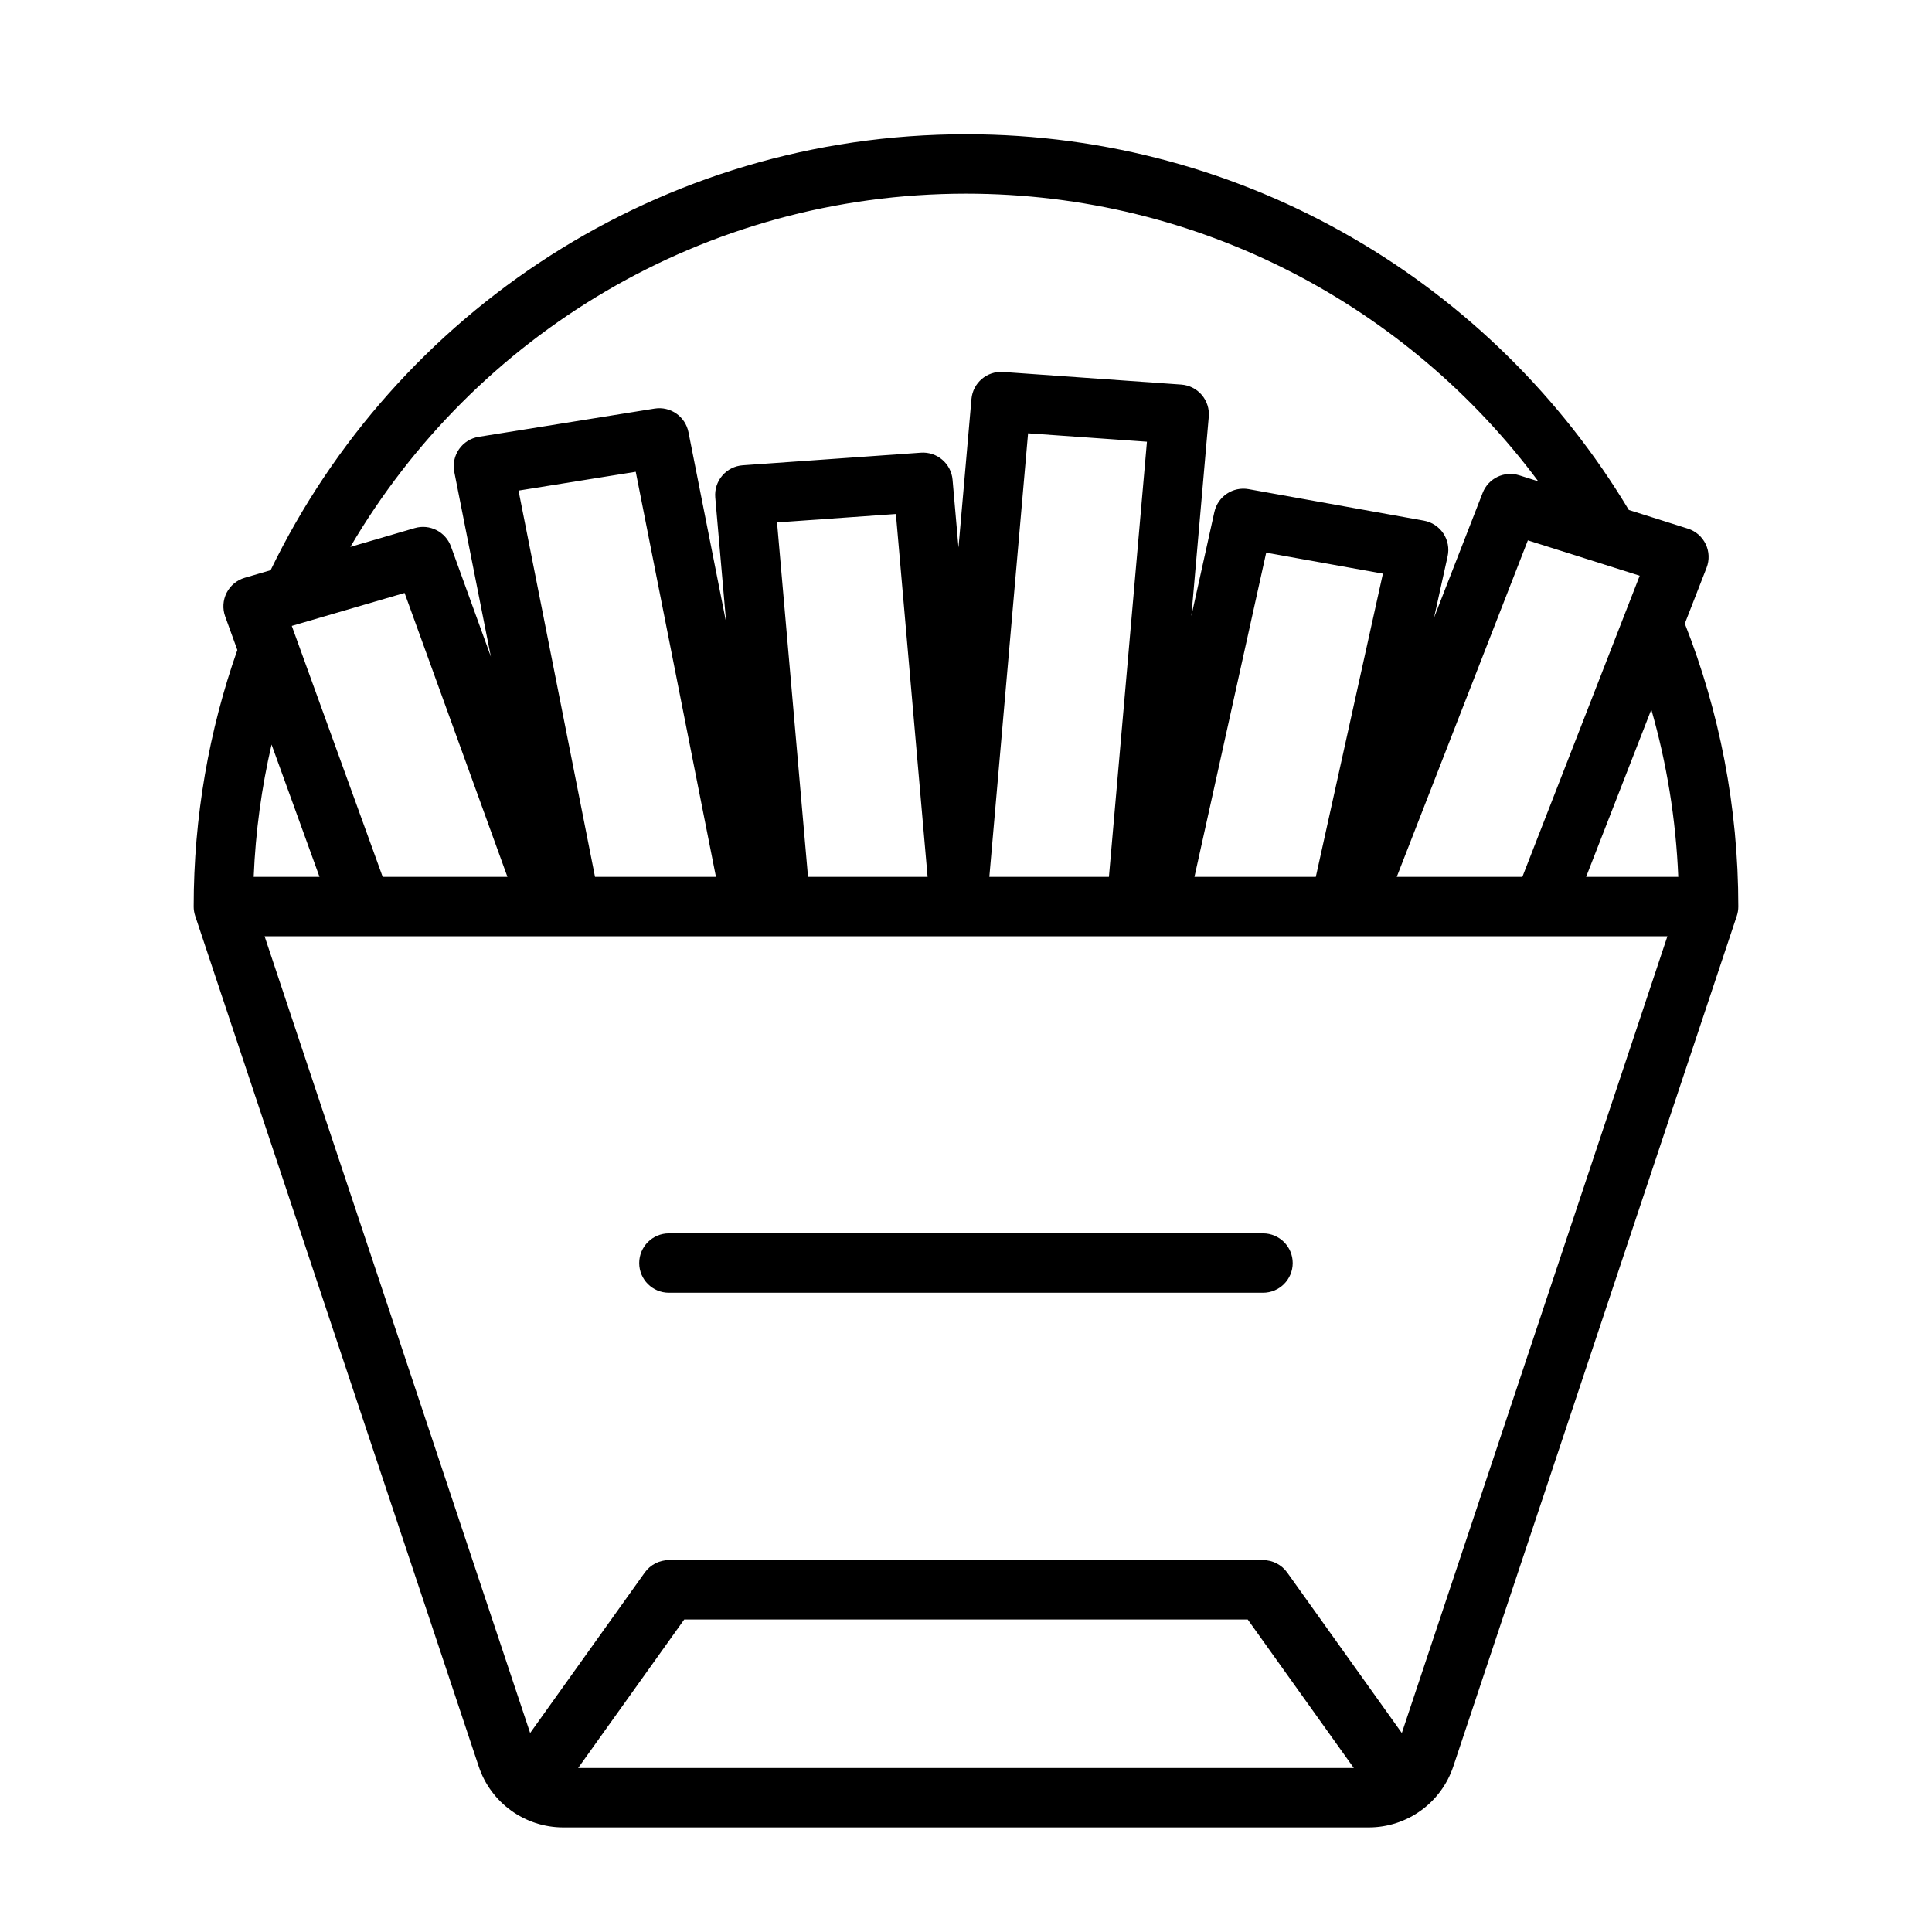
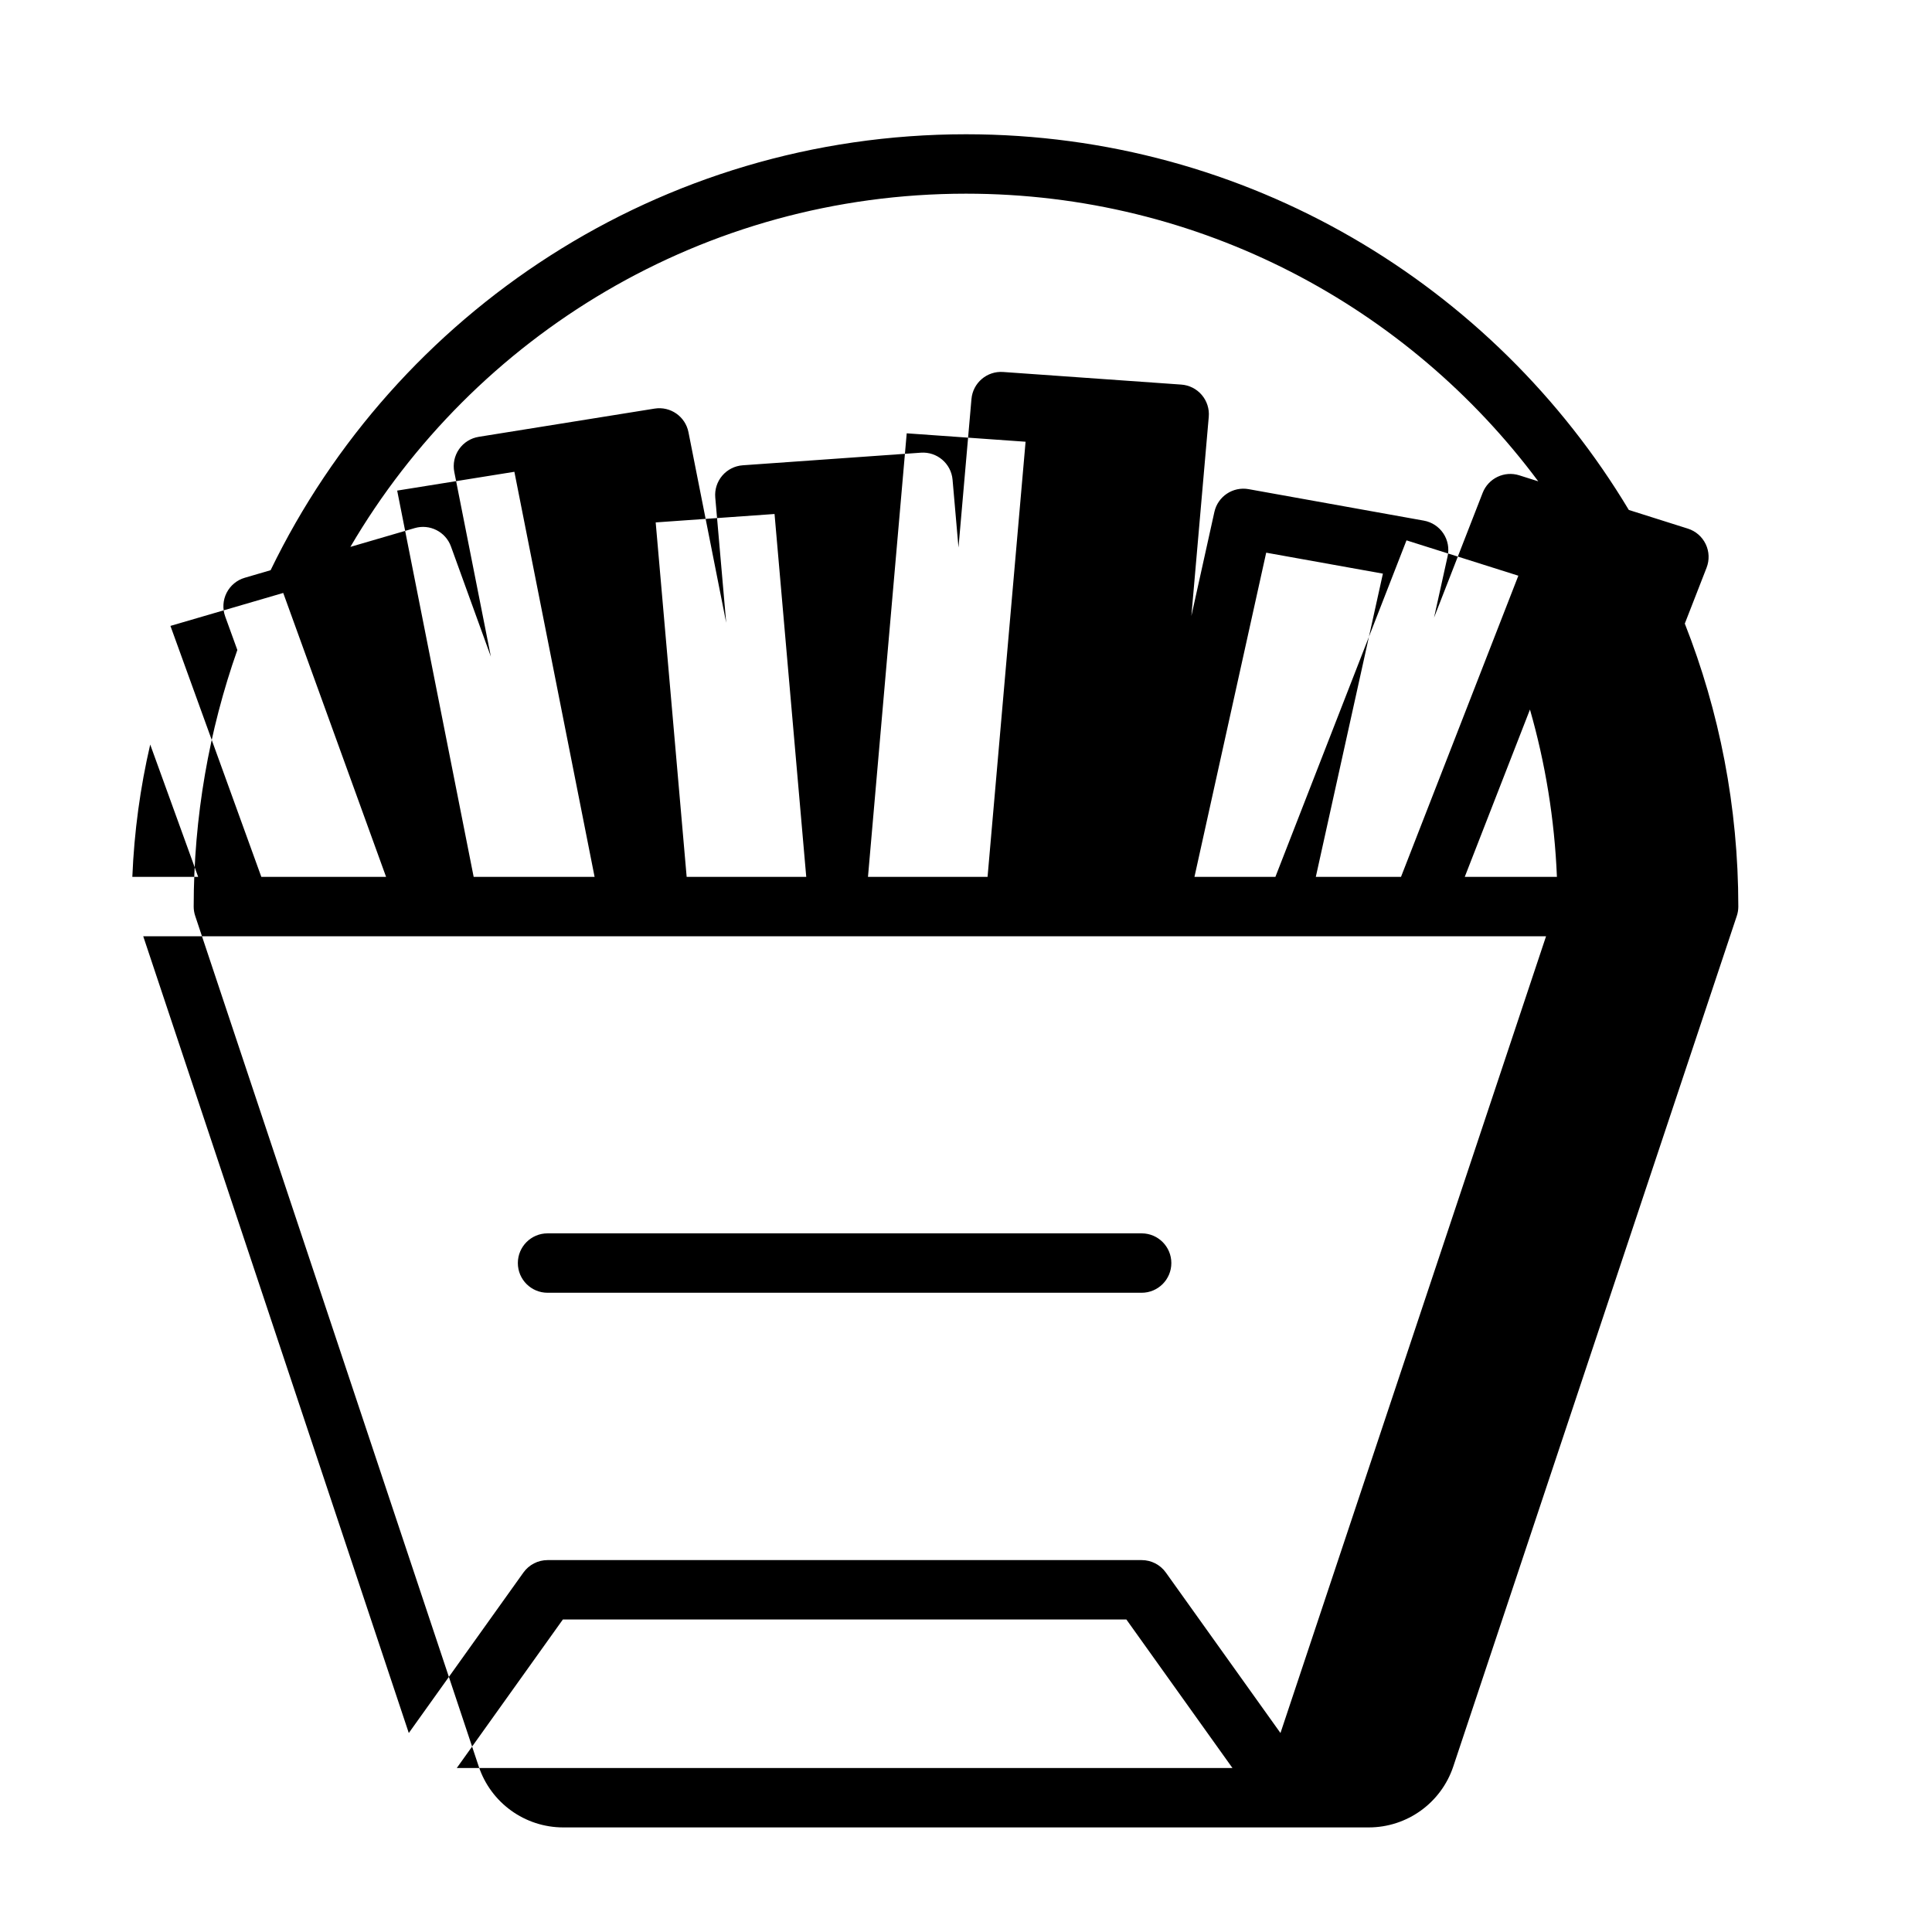
<svg xmlns="http://www.w3.org/2000/svg" fill="#000000" width="800px" height="800px" version="1.1" viewBox="144 144 512 512">
-   <path d="m215.71 295.11-6.844 2.004c-2.09 0.609-3.828 2.055-4.812 3.992s-1.121 4.199-0.383 6.242l3.227 8.906c-7.496 21.285-11.57 44.176-11.57 68 0 0.848 0.137 1.688 0.406 2.488l75.133 225.39c3.211 9.645 12.238 16.152 22.402 16.152h213.46c10.164 0 19.191-6.508 22.406-16.152l75.129-225.39c0.27-0.801 0.406-1.641 0.406-2.488 0-26.457-5.023-51.762-14.18-74.996l5.769-14.805c0.789-2.031 0.707-4.297-0.234-6.258-0.941-1.965-2.652-3.453-4.727-4.106l-15.648-4.949c-35.754-59.625-101.04-99.559-175.65-99.559-81.098 0-151.16 47.164-184.29 115.53zm21.133-6.176 17.059-4.984c3.988-1.164 8.191 0.969 9.609 4.875l10.574 29.195-9.695-48.957c-0.414-2.094 0.039-4.269 1.262-6.027 1.219-1.754 3.102-2.934 5.215-3.273l46.613-7.481c4.184-0.668 8.145 2.09 8.969 6.246l10 50.504-2.898-33.188c-0.184-2.102 0.484-4.191 1.855-5.797 1.367-1.605 3.324-2.594 5.43-2.742l47.203-3.34c4.289-0.305 8.027 2.887 8.398 7.168l1.57 17.961 3.438-39.348c0.375-4.281 4.109-7.473 8.398-7.168l47.203 3.34c2.106 0.148 4.062 1.137 5.43 2.742 1.371 1.605 2.039 3.695 1.855 5.797l-4.609 52.781 6.098-27.562c0.914-4.125 4.918-6.793 9.078-6.047l46.438 8.344c2.109 0.379 3.973 1.602 5.16 3.383 1.188 1.785 1.598 3.973 1.133 6.066l-3.594 16.246 12.879-33.055c1.508-3.867 5.754-5.902 9.707-4.648l5.027 1.59c-34.445-46.273-89.551-76.23-151.64-76.23-69.566 0-130.36 37.602-163.16 93.609zm255.86 87.449 17.781-80.363-30.93-5.555-19.012 85.918zm-54.828 0h-31.691l10.266-117.55 31.5 2.231zm-48.051 0h-31.691l-8.207-93.938 31.496-2.231zm-56.09 0h-32.047l-20.27-102.37 31.059-4.984zm-55.258 0h-33.059l-24.09-66.512 29.891-8.734zm-49.801 0-12.707-35.07c-2.633 11.328-4.246 23.051-4.738 35.07zm-14.555 15.742 70.375 211.14 30.375-42.527c1.48-2.066 3.863-3.297 6.406-3.297h157.44c2.543 0 4.93 1.23 6.406 3.297l30.375 42.527 70.379-211.14zm374.64-15.742h-24.426l17.281-44.348c4.062 14.164 6.516 29.016 7.144 44.348zm-41.32 0 31.098-79.816-29.641-9.367-34.746 89.184zm-44.664 236.16-28.113-39.359h-149.34l-28.113 39.359zm-189.38-133.82c0-4.348 3.523-7.871 7.871-7.871h157.44c4.348 0 7.871 3.523 7.871 7.871s-3.523 7.871-7.871 7.871h-157.44c-4.348 0-7.871-3.523-7.871-7.871z" fill-rule="evenodd" />
+   <path d="m215.71 295.11-6.844 2.004c-2.09 0.609-3.828 2.055-4.812 3.992s-1.121 4.199-0.383 6.242l3.227 8.906c-7.496 21.285-11.57 44.176-11.57 68 0 0.848 0.137 1.688 0.406 2.488l75.133 225.39c3.211 9.645 12.238 16.152 22.402 16.152h213.46c10.164 0 19.191-6.508 22.406-16.152l75.129-225.39c0.27-0.801 0.406-1.641 0.406-2.488 0-26.457-5.023-51.762-14.18-74.996l5.769-14.805c0.789-2.031 0.707-4.297-0.234-6.258-0.941-1.965-2.652-3.453-4.727-4.106l-15.648-4.949c-35.754-59.625-101.04-99.559-175.65-99.559-81.098 0-151.16 47.164-184.29 115.53zm21.133-6.176 17.059-4.984c3.988-1.164 8.191 0.969 9.609 4.875l10.574 29.195-9.695-48.957c-0.414-2.094 0.039-4.269 1.262-6.027 1.219-1.754 3.102-2.934 5.215-3.273l46.613-7.481c4.184-0.668 8.145 2.09 8.969 6.246l10 50.504-2.898-33.188c-0.184-2.102 0.484-4.191 1.855-5.797 1.367-1.605 3.324-2.594 5.43-2.742l47.203-3.34c4.289-0.305 8.027 2.887 8.398 7.168l1.57 17.961 3.438-39.348c0.375-4.281 4.109-7.473 8.398-7.168l47.203 3.34c2.106 0.148 4.062 1.137 5.43 2.742 1.371 1.605 2.039 3.695 1.855 5.797l-4.609 52.781 6.098-27.562c0.914-4.125 4.918-6.793 9.078-6.047l46.438 8.344c2.109 0.379 3.973 1.602 5.16 3.383 1.188 1.785 1.598 3.973 1.133 6.066l-3.594 16.246 12.879-33.055c1.508-3.867 5.754-5.902 9.707-4.648l5.027 1.59c-34.445-46.273-89.551-76.23-151.64-76.23-69.566 0-130.36 37.602-163.16 93.609zm255.86 87.449 17.781-80.363-30.93-5.555-19.012 85.918m-54.828 0h-31.691l10.266-117.55 31.5 2.231zm-48.051 0h-31.691l-8.207-93.938 31.496-2.231zm-56.09 0h-32.047l-20.27-102.37 31.059-4.984zm-55.258 0h-33.059l-24.09-66.512 29.891-8.734zm-49.801 0-12.707-35.07c-2.633 11.328-4.246 23.051-4.738 35.07zm-14.555 15.742 70.375 211.14 30.375-42.527c1.48-2.066 3.863-3.297 6.406-3.297h157.44c2.543 0 4.93 1.23 6.406 3.297l30.375 42.527 70.379-211.14zm374.64-15.742h-24.426l17.281-44.348c4.062 14.164 6.516 29.016 7.144 44.348zm-41.32 0 31.098-79.816-29.641-9.367-34.746 89.184zm-44.664 236.16-28.113-39.359h-149.34l-28.113 39.359zm-189.38-133.82c0-4.348 3.523-7.871 7.871-7.871h157.44c4.348 0 7.871 3.523 7.871 7.871s-3.523 7.871-7.871 7.871h-157.44c-4.348 0-7.871-3.523-7.871-7.871z" fill-rule="evenodd" />
</svg>